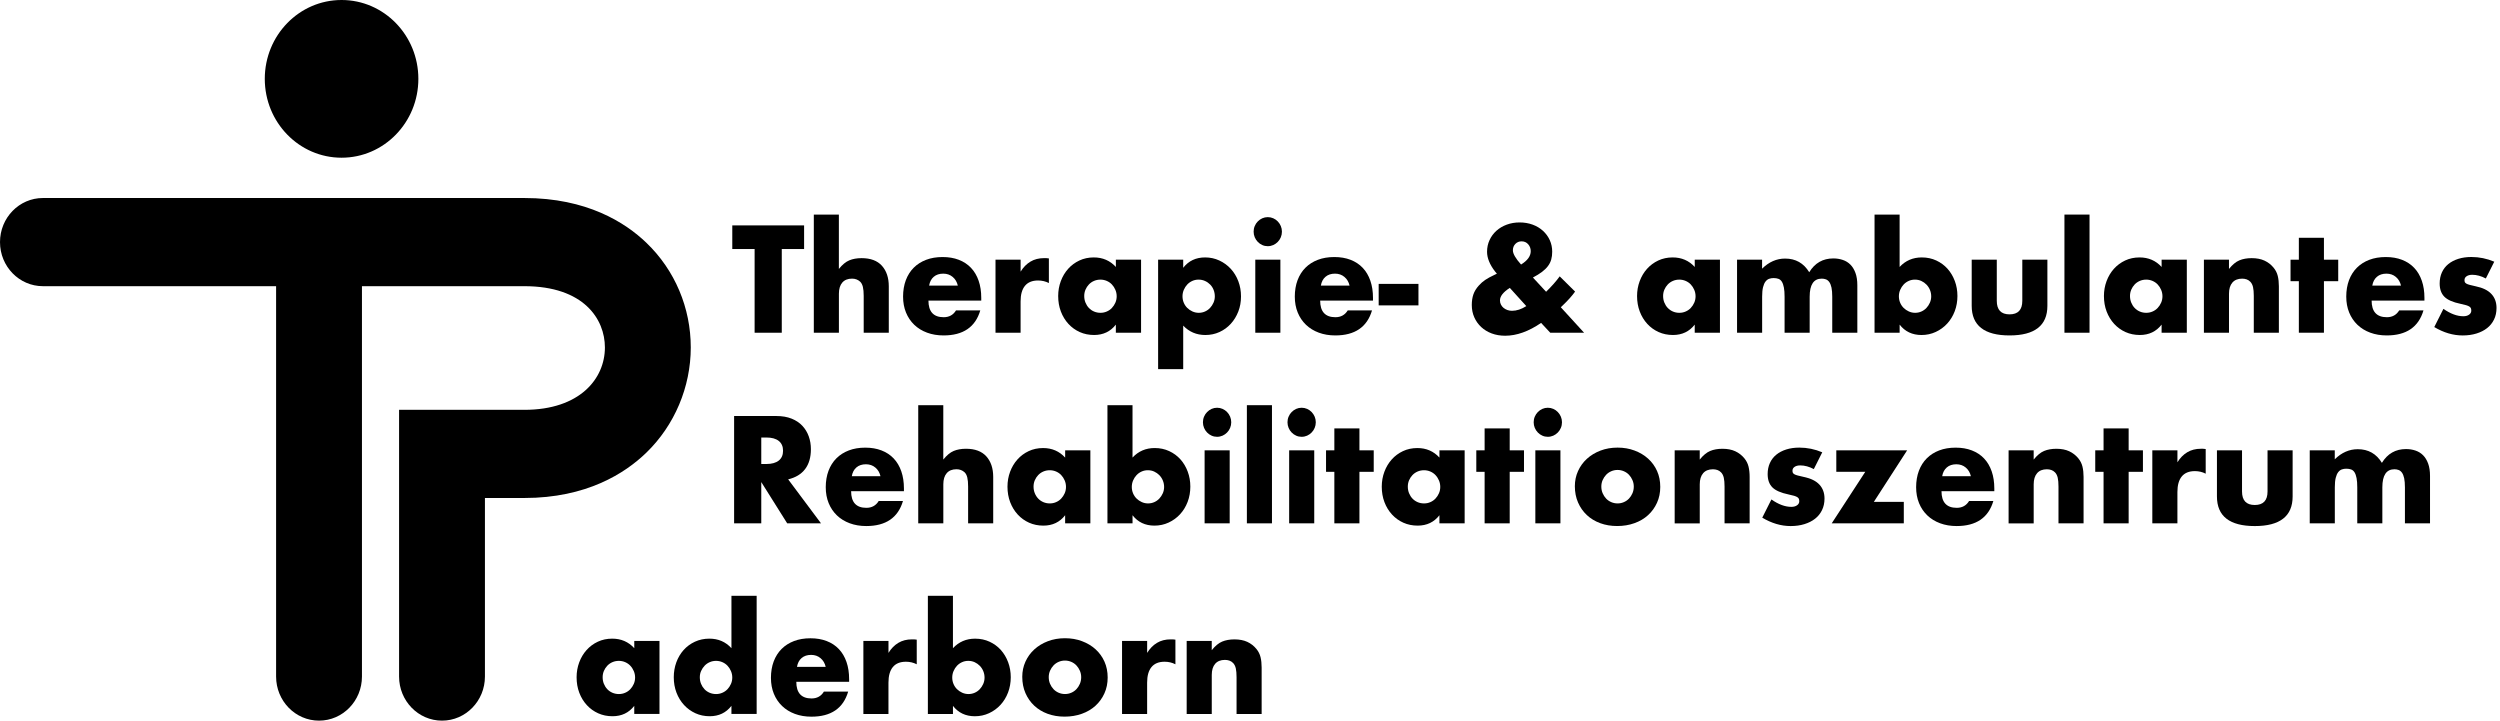
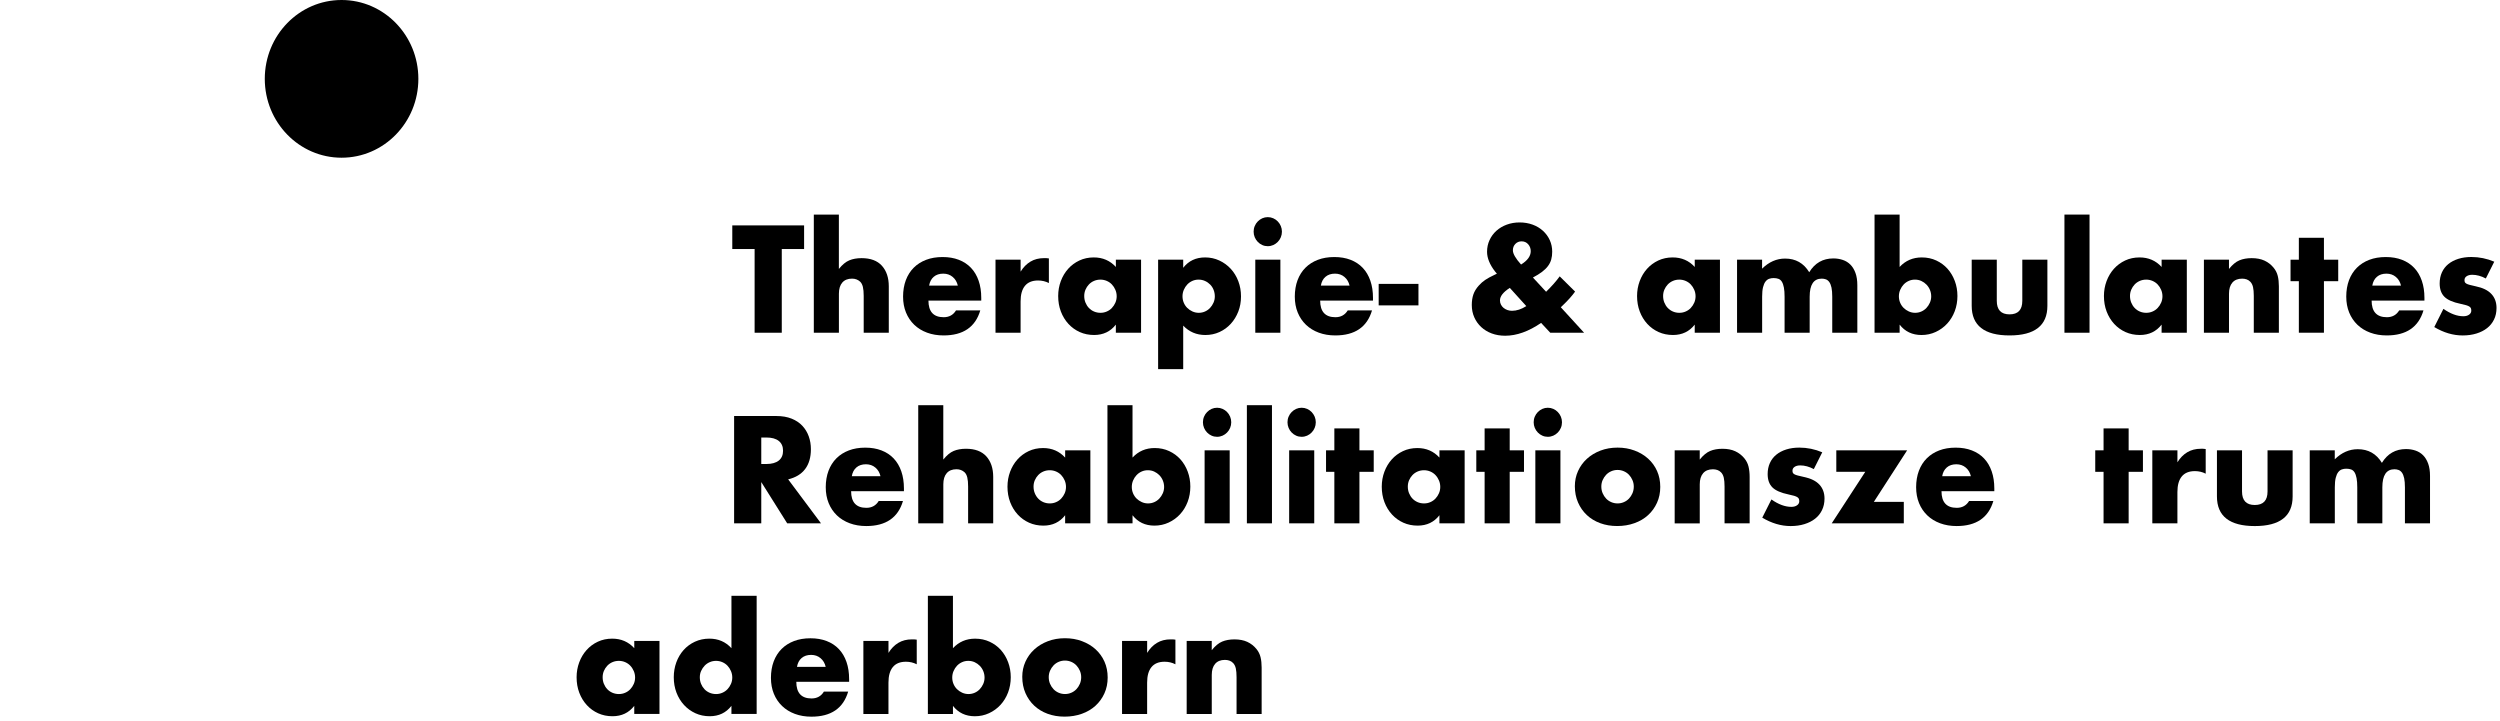
<svg xmlns="http://www.w3.org/2000/svg" fill="none" height="162" viewBox="0 0 562 162" width="562">
-   <path d="M145.314 54.583C140.535 49.989 131.896 44.514 117.884 44.514H9.65C4.319 44.514 0 48.95 0 54.424C0 59.898 4.319 64.334 9.65 64.334H62.067V152.09C62.067 157.564 66.386 162 71.717 162C77.048 162 81.367 157.564 81.367 152.09V64.334H117.884C131.244 64.334 135.984 71.754 135.984 78.108C135.984 85.089 130.387 92.129 117.884 92.129H89.713V152.09C89.713 157.564 94.032 162 99.363 162C104.694 162 109.013 157.564 109.013 152.09V111.948H117.884C131.85 111.948 140.5 106.406 145.295 101.761C151.645 95.609 155.285 86.987 155.285 78.108C155.285 69.229 151.745 60.762 145.314 54.583Z" fill="black" />
  <path d="M76.785 35.453C86.319 35.453 94.048 27.517 94.048 17.727C94.048 7.936 86.319 0 76.785 0C67.251 0 59.523 7.936 59.523 17.727C59.523 27.517 67.251 35.453 76.785 35.453Z" fill="black" />
  <path d="M175.743 55.982V74.798H169.637V55.982H164.619V50.67H180.762V55.982H175.743Z" fill="black" />
  <path d="M182.939 48.236H188.578V60.461C189.346 59.502 190.126 58.856 190.914 58.527C191.701 58.198 192.627 58.031 193.689 58.031C195.704 58.031 197.225 58.602 198.256 59.744C199.282 60.885 199.8 62.427 199.8 64.37V74.802H194.16V66.514C194.16 65.681 194.098 65.012 193.975 64.496C193.851 63.985 193.643 63.589 193.353 63.311C192.855 62.863 192.253 62.637 191.547 62.637C190.589 62.637 189.86 62.931 189.35 63.517C188.841 64.104 188.586 64.94 188.586 66.03V74.798H182.946V48.236H182.939Z" fill="black" />
  <path d="M208.713 67.564C208.713 70.062 209.855 71.31 212.141 71.31C213.364 71.31 214.291 70.799 214.916 69.772H220.37C219.27 73.526 216.518 75.405 212.114 75.405C210.762 75.405 209.527 75.199 208.404 74.783C207.281 74.367 206.319 73.776 205.52 73.007C204.721 72.238 204.104 71.322 203.668 70.256C203.231 69.19 203.011 67.996 203.011 66.673C203.011 65.349 203.22 64.076 203.633 62.978C204.05 61.88 204.64 60.945 205.408 60.18C206.177 59.411 207.107 58.82 208.199 58.404C209.292 57.988 210.519 57.782 211.893 57.782C213.268 57.782 214.46 57.988 215.541 58.404C216.622 58.82 217.537 59.423 218.282 60.212C219.031 61 219.602 61.968 219.996 63.109C220.39 64.251 220.586 65.535 220.586 66.966V67.572H208.713V67.564ZM215.317 64.203C215.132 63.395 214.746 62.74 214.163 62.253C213.58 61.761 212.874 61.516 212.044 61.516C211.172 61.516 210.461 61.749 209.909 62.221C209.357 62.689 209.01 63.351 208.867 64.203H215.317Z" fill="black" />
  <path d="M223.794 58.38H229.434V61.068C230.036 60.085 230.773 59.335 231.646 58.812C232.518 58.289 233.537 58.027 234.699 58.027H235.181C235.359 58.027 235.56 58.047 235.788 58.091V63.628C235.039 63.244 234.228 63.054 233.356 63.054C232.047 63.054 231.067 63.454 230.41 64.255C229.754 65.055 229.43 66.221 229.43 67.759V74.799H223.79V58.384L223.794 58.38Z" fill="black" />
  <path d="M250.842 58.38H256.512V74.795H250.842V72.971C249.638 74.529 248.005 75.306 245.951 75.306C244.785 75.306 243.716 75.088 242.74 74.652C241.763 74.216 240.91 73.601 240.184 72.813C239.458 72.024 238.891 71.096 238.486 70.03C238.08 68.964 237.88 67.802 237.88 66.542C237.88 65.368 238.077 64.255 238.47 63.196C238.864 62.142 239.416 61.218 240.122 60.429C240.829 59.641 241.67 59.018 242.647 58.559C243.623 58.099 244.704 57.869 245.889 57.869C247.885 57.869 249.537 58.582 250.846 60.013V58.38H250.842ZM243.735 66.542C243.735 67.077 243.828 67.572 244.017 68.028C244.203 68.488 244.457 68.888 244.782 69.229C245.102 69.57 245.488 69.836 245.936 70.03C246.383 70.22 246.866 70.319 247.383 70.319C247.9 70.319 248.356 70.224 248.8 70.03C249.248 69.84 249.63 69.57 249.954 69.229C250.274 68.888 250.537 68.492 250.734 68.044C250.931 67.596 251.031 67.117 251.031 66.605C251.031 66.094 250.931 65.606 250.734 65.15C250.537 64.691 250.278 64.29 249.954 63.949C249.634 63.608 249.248 63.343 248.8 63.149C248.352 62.958 247.881 62.859 247.383 62.859C246.885 62.859 246.38 62.954 245.936 63.149C245.488 63.339 245.106 63.608 244.782 63.949C244.457 64.29 244.206 64.679 244.017 65.119C243.832 65.555 243.735 66.03 243.735 66.542Z" fill="black" />
  <path d="M265.985 82.988H260.345V58.38H265.985V60.203C267.189 58.646 268.83 57.869 270.911 57.869C272.053 57.869 273.119 58.099 274.103 58.559C275.091 59.018 275.948 59.641 276.674 60.429C277.399 61.218 277.967 62.146 278.372 63.212C278.778 64.278 278.978 65.42 278.978 66.637C278.978 67.854 278.778 68.984 278.372 70.03C277.967 71.076 277.407 71.992 276.689 72.781C275.971 73.57 275.126 74.188 274.149 74.636C273.173 75.084 272.111 75.31 270.972 75.31C268.977 75.31 267.317 74.604 265.985 73.197V82.988ZM273.092 66.637C273.092 66.126 273.003 65.638 272.825 65.182C272.648 64.722 272.393 64.322 272.061 63.981C271.729 63.64 271.339 63.367 270.891 63.164C270.444 62.962 269.961 62.859 269.444 62.859C268.926 62.859 268.479 62.954 268.043 63.149C267.606 63.339 267.228 63.608 266.904 63.949C266.58 64.29 266.321 64.691 266.124 65.15C265.927 65.61 265.827 66.094 265.827 66.605C265.827 67.117 265.919 67.596 266.109 68.044C266.294 68.492 266.556 68.88 266.888 69.213C267.22 69.542 267.61 69.812 268.058 70.014C268.506 70.216 268.977 70.319 269.475 70.319C269.973 70.319 270.44 70.224 270.876 70.03C271.312 69.84 271.69 69.57 272.015 69.229C272.335 68.888 272.597 68.492 272.794 68.044C272.991 67.596 273.092 67.128 273.092 66.637Z" fill="black" />
  <path d="M281.816 52.078C281.816 51.63 281.897 51.209 282.066 50.813C282.232 50.417 282.46 50.072 282.754 49.775C283.047 49.477 283.383 49.243 283.765 49.069C284.151 48.898 284.56 48.811 284.996 48.811C285.432 48.811 285.842 48.898 286.228 49.069C286.614 49.239 286.949 49.473 287.239 49.775C287.529 50.072 287.756 50.421 287.926 50.813C288.092 51.209 288.177 51.63 288.177 52.078C288.177 52.525 288.092 52.946 287.926 53.342C287.76 53.738 287.532 54.083 287.239 54.38C286.946 54.678 286.61 54.916 286.228 55.086C285.842 55.257 285.432 55.344 284.996 55.344C284.56 55.344 284.151 55.261 283.765 55.086C283.379 54.916 283.043 54.682 282.754 54.38C282.464 54.083 282.232 53.734 282.066 53.342C281.9 52.946 281.816 52.525 281.816 52.078ZM287.83 58.38V74.794H282.19V58.38H287.83Z" fill="black" />
  <path d="M296.773 67.564C296.773 70.062 297.916 71.31 300.201 71.31C301.425 71.31 302.351 70.799 302.977 69.772H308.431C307.331 73.526 304.578 75.405 300.174 75.405C298.823 75.405 297.588 75.199 296.464 74.783C295.341 74.367 294.38 73.776 293.581 73.007C292.782 72.238 292.164 71.322 291.728 70.256C291.292 69.19 291.072 67.996 291.072 66.673C291.072 65.349 291.28 64.076 291.693 62.978C292.11 61.88 292.701 60.945 293.469 60.18C294.237 59.411 295.167 58.82 296.26 58.404C297.352 57.988 298.58 57.782 299.954 57.782C301.328 57.782 302.521 57.988 303.602 58.404C304.683 58.82 305.598 59.423 306.343 60.212C307.091 61 307.663 61.968 308.056 63.109C308.45 64.251 308.647 65.535 308.647 66.966V67.572H296.773V67.564ZM303.382 64.203C303.197 63.395 302.811 62.74 302.228 62.253C301.645 61.761 300.938 61.516 300.108 61.516C299.236 61.516 298.526 61.749 297.974 62.221C297.422 62.689 297.074 63.351 296.932 64.203H303.382Z" fill="black" />
  <path d="M309.925 63.818H318.869V68.65H309.925V63.818Z" fill="black" />
  <path d="M347.569 65.582C348.815 64.365 349.834 63.216 350.622 62.126L354.081 65.55C353.725 66.042 353.328 66.537 352.88 67.037C352.432 67.54 351.919 68.068 351.336 68.623L350.869 69.07L356.103 74.798H348.499L346.441 72.59C343.635 74.509 340.945 75.472 338.37 75.472C337.27 75.472 336.262 75.302 335.347 74.961C334.433 74.62 333.645 74.14 332.977 73.522C332.313 72.903 331.792 72.174 331.418 71.33C331.043 70.486 330.858 69.566 330.858 68.563C330.858 67.667 330.978 66.874 331.217 66.181C331.456 65.487 331.866 64.821 332.449 64.179C332.885 63.688 333.367 63.267 333.896 62.914C334.425 62.562 335.073 62.205 335.845 61.844L336.502 61.523L336.096 61.044C334.892 59.486 334.29 58.003 334.29 56.596C334.29 55.657 334.475 54.785 334.85 53.972C335.224 53.163 335.737 52.462 336.394 51.875C337.05 51.288 337.822 50.829 338.713 50.5C339.605 50.171 340.574 50.004 341.612 50.004C342.651 50.004 343.647 50.171 344.542 50.5C345.434 50.829 346.21 51.296 346.862 51.891C347.518 52.489 348.024 53.187 348.391 53.988C348.754 54.789 348.935 55.657 348.935 56.596C348.935 57.234 348.862 57.817 348.715 58.34C348.568 58.863 348.325 59.355 347.982 59.811C347.638 60.271 347.19 60.707 346.642 61.123C346.09 61.539 345.411 61.959 344.6 62.387L347.561 65.586L347.569 65.582ZM339.404 64.718C337.93 65.657 337.193 66.597 337.193 67.532C337.193 67.873 337.266 68.191 337.413 68.476C337.559 68.765 337.756 69.011 338.003 69.213C338.254 69.415 338.536 69.578 338.86 69.693C339.181 69.812 339.532 69.867 339.902 69.867C340.941 69.867 342.01 69.514 343.114 68.813L339.404 64.718ZM341.929 59.47C343.384 58.574 344.11 57.571 344.11 56.461C344.11 55.863 343.917 55.347 343.535 54.907C343.149 54.471 342.659 54.253 342.056 54.253C341.497 54.253 341.03 54.444 340.655 54.828C340.281 55.213 340.095 55.692 340.095 56.267C340.095 57.036 340.709 58.102 341.933 59.466L341.929 59.47Z" fill="black" />
  <path d="M380.974 58.38H386.645V74.795H380.974V72.971C379.77 74.529 378.137 75.306 376.083 75.306C374.922 75.306 373.848 75.088 372.872 74.652C371.895 74.216 371.042 73.601 370.316 72.813C369.591 72.024 369.023 71.096 368.618 70.03C368.213 68.964 368.012 67.802 368.012 66.542C368.012 65.368 368.209 64.255 368.603 63.196C368.996 62.142 369.548 61.218 370.255 60.429C370.961 59.641 371.803 59.018 372.779 58.559C373.756 58.099 374.837 57.869 376.022 57.869C378.017 57.869 379.67 58.582 380.978 60.013V58.38H380.974ZM373.868 66.542C373.868 67.077 373.96 67.572 374.15 68.028C374.335 68.488 374.59 68.888 374.914 69.229C375.234 69.57 375.62 69.836 376.068 70.03C376.516 70.224 376.998 70.319 377.516 70.319C378.033 70.319 378.488 70.224 378.932 70.03C379.38 69.84 379.762 69.57 380.086 69.229C380.407 68.888 380.669 68.492 380.866 68.044C381.063 67.596 381.163 67.117 381.163 66.605C381.163 66.094 381.063 65.606 380.866 65.15C380.669 64.691 380.411 64.29 380.086 63.949C379.766 63.608 379.38 63.343 378.932 63.149C378.484 62.958 378.014 62.859 377.516 62.859C377.018 62.859 376.512 62.954 376.068 63.149C375.624 63.343 375.238 63.608 374.914 63.949C374.593 64.29 374.339 64.679 374.15 65.119C373.964 65.555 373.868 66.03 373.868 66.542Z" fill="black" />
  <path d="M390.477 58.38H396.117V60.398C397.653 58.883 399.379 58.126 401.29 58.126C403.66 58.126 405.466 59.149 406.713 61.198C407.979 59.129 409.786 58.094 412.137 58.094C412.885 58.094 413.592 58.206 414.256 58.431C414.92 58.653 415.491 59.006 415.97 59.486C416.448 59.965 416.827 60.592 417.108 61.357C417.39 62.122 417.529 63.053 417.529 64.139V74.794H411.889V66.7C411.889 65.868 411.832 65.186 411.72 64.651C411.604 64.12 411.438 63.703 411.222 63.402C411.006 63.105 410.751 62.903 410.457 62.796C410.168 62.689 409.855 62.637 409.523 62.637C407.717 62.637 406.813 63.993 406.813 66.7V74.794H401.174V66.7C401.174 65.868 401.124 65.182 401.019 64.635C400.915 64.092 400.765 63.66 400.568 63.339C400.371 63.018 400.116 62.8 399.803 62.685C399.491 62.57 399.128 62.51 398.711 62.51C398.356 62.51 398.024 62.562 397.715 62.669C397.402 62.776 397.128 62.982 396.889 63.291C396.65 63.6 396.464 64.028 396.329 64.572C396.194 65.115 396.129 65.824 396.129 66.7V74.794H390.489V58.38H390.477Z" fill="black" />
  <path d="M427.033 48.236V60.013C428.361 58.582 430.024 57.869 432.02 57.869C433.205 57.869 434.29 58.099 435.278 58.558C436.262 59.018 437.104 59.637 437.802 60.413C438.497 61.194 439.042 62.11 439.439 63.164C439.833 64.219 440.03 65.345 440.03 66.542C440.03 67.739 439.829 68.9 439.424 69.966C439.018 71.033 438.451 71.96 437.725 72.749C437 73.538 436.143 74.164 435.154 74.62C434.166 75.08 433.101 75.31 431.958 75.31C429.881 75.31 428.241 74.533 427.037 72.975V74.798H421.397V48.236H427.037H427.033ZM434.135 66.637C434.135 66.126 434.043 65.638 433.854 65.182C433.668 64.722 433.406 64.322 433.074 63.981C432.742 63.64 432.356 63.367 431.92 63.164C431.483 62.962 431.005 62.859 430.488 62.859C429.97 62.859 429.522 62.954 429.086 63.149C428.65 63.343 428.272 63.608 427.948 63.949C427.627 64.29 427.365 64.691 427.168 65.15C426.971 65.61 426.871 66.094 426.871 66.605C426.871 67.116 426.963 67.596 427.152 68.044C427.338 68.492 427.6 68.88 427.932 69.213C428.264 69.542 428.654 69.812 429.102 70.014C429.55 70.216 430.02 70.319 430.518 70.319C431.016 70.319 431.483 70.224 431.92 70.03C432.356 69.84 432.734 69.57 433.058 69.229C433.379 68.888 433.641 68.492 433.838 68.044C434.035 67.596 434.135 67.128 434.135 66.637Z" fill="black" />
  <path d="M448.877 58.38V67.628C448.877 69.653 449.831 70.668 451.746 70.668C453.66 70.668 454.614 69.653 454.614 67.628V58.38H460.253V68.75C460.253 70.969 459.543 72.634 458.119 73.74C456.694 74.85 454.571 75.405 451.746 75.405C448.92 75.405 446.797 74.85 445.372 73.74C443.948 72.63 443.238 70.966 443.238 68.75V58.38H448.877Z" fill="black" />
  <path d="M469.726 48.236V74.798H464.086V48.236H469.726Z" fill="black" />
  <path d="M485.927 58.38H491.597V74.795H485.927V72.971C484.722 74.529 483.09 75.306 481.036 75.306C479.874 75.306 478.801 75.088 477.824 74.652C476.848 74.216 475.995 73.601 475.269 72.813C474.543 72.024 473.976 71.096 473.57 70.03C473.165 68.964 472.964 67.802 472.964 66.542C472.964 65.368 473.161 64.255 473.555 63.196C473.949 62.142 474.501 61.218 475.207 60.429C475.914 59.641 476.755 59.018 477.732 58.559C478.708 58.099 479.789 57.869 480.974 57.869C482.97 57.869 484.622 58.582 485.931 60.013V58.38H485.927ZM478.824 66.542C478.824 67.077 478.917 67.572 479.106 68.028C479.291 68.488 479.546 68.888 479.87 69.229C480.191 69.57 480.577 69.836 481.024 70.03C481.472 70.224 481.955 70.319 482.472 70.319C482.989 70.319 483.445 70.224 483.889 70.03C484.336 69.84 484.719 69.57 485.043 69.229C485.363 68.888 485.626 68.492 485.822 68.044C486.019 67.596 486.12 67.117 486.12 66.605C486.12 66.094 486.019 65.606 485.822 65.15C485.626 64.691 485.367 64.29 485.043 63.949C484.722 63.608 484.336 63.343 483.889 63.149C483.441 62.958 482.97 62.859 482.472 62.859C481.974 62.859 481.468 62.954 481.024 63.149C480.58 63.343 480.194 63.608 479.87 63.949C479.55 64.29 479.295 64.679 479.106 65.119C478.921 65.555 478.824 66.03 478.824 66.542Z" fill="black" />
  <path d="M495.434 58.38H501.074V60.461C501.842 59.502 502.622 58.856 503.409 58.527C504.197 58.198 505.123 58.031 506.181 58.031C507.304 58.031 508.265 58.218 509.064 58.59C509.863 58.963 510.543 59.49 511.106 60.176C511.562 60.731 511.875 61.349 512.041 62.031C512.207 62.713 512.291 63.493 512.291 64.365V74.799H506.652V66.51C506.652 65.701 506.594 65.043 506.482 64.544C506.366 64.044 506.165 63.644 505.876 63.343C505.625 63.085 505.347 62.907 505.034 62.8C504.722 62.693 504.39 62.641 504.039 62.641C503.081 62.641 502.352 62.935 501.842 63.521C501.333 64.108 501.078 64.944 501.078 66.034V74.802H495.438V58.388L495.434 58.38Z" fill="black" />
  <path d="M522.42 63.212V74.794H516.781V63.212H514.912V58.38H516.781V53.453H522.42V58.38H525.632V63.212H522.42Z" fill="black" />
  <path d="M533.14 67.564C533.14 70.062 534.282 71.31 536.567 71.31C537.795 71.31 538.717 70.799 539.343 69.772H544.797C543.697 73.526 540.945 75.405 536.54 75.405C535.189 75.405 533.954 75.199 532.831 74.783C531.708 74.367 530.746 73.776 529.947 73.007C529.148 72.238 528.531 71.322 528.094 70.256C527.658 69.19 527.438 67.996 527.438 66.673C527.438 65.349 527.647 64.076 528.06 62.978C528.477 61.88 529.067 60.945 529.835 60.18C530.604 59.415 531.534 58.82 532.626 58.404C533.719 57.988 534.946 57.782 536.32 57.782C537.695 57.782 538.887 57.988 539.968 58.404C541.049 58.82 541.964 59.423 542.709 60.212C543.458 61 544.029 61.968 544.423 63.109C544.816 64.251 545.013 65.535 545.013 66.966V67.572H533.14V67.564ZM539.744 64.203C539.559 63.395 539.173 62.74 538.59 62.253C538.007 61.761 537.301 61.516 536.471 61.516C535.599 61.516 534.888 61.749 534.336 62.221C533.784 62.689 533.437 63.351 533.29 64.203H539.74H539.744Z" fill="black" />
  <path d="M558.817 62.605C557.779 62.05 556.76 61.773 555.764 61.773C555.243 61.773 554.822 61.88 554.502 62.094C554.181 62.308 554.019 62.597 554.019 62.958C554.019 63.148 554.046 63.307 554.096 63.422C554.146 63.541 554.262 63.652 554.44 63.759C554.617 63.866 554.876 63.961 555.22 64.048C555.563 64.135 556.015 64.239 556.575 64.369C558.134 64.69 559.296 65.261 560.064 66.082C560.832 66.902 561.218 67.953 561.218 69.233C561.218 70.192 561.033 71.056 560.659 71.825C560.284 72.594 559.767 73.24 559.099 73.76C558.435 74.283 557.636 74.687 556.698 74.977C555.76 75.266 554.733 75.409 553.614 75.409C551.452 75.409 549.325 74.778 547.225 73.522L549.283 69.427C550.862 70.537 552.355 71.092 553.768 71.092C554.285 71.092 554.714 70.977 555.046 70.739C555.378 70.505 555.544 70.208 555.544 69.844C555.544 69.629 555.517 69.455 555.467 69.316C555.416 69.177 555.305 69.051 555.139 68.932C554.973 68.817 554.729 68.71 554.405 68.611C554.085 68.516 553.664 68.412 553.143 68.305C551.398 67.945 550.178 67.406 549.48 66.688C548.785 65.975 548.437 64.988 548.437 63.727C548.437 62.812 548.603 61.983 548.935 61.246C549.267 60.508 549.746 59.886 550.367 59.375C550.993 58.864 551.746 58.467 552.626 58.19C553.51 57.912 554.49 57.773 555.571 57.773C557.335 57.773 559.049 58.126 560.713 58.828L558.813 62.605H558.817Z" fill="black" />
  <path d="M184.568 117.648H176.963L171.134 108.369V117.648H165.028V93.52H174.531C175.84 93.52 176.982 93.718 177.959 94.111C178.936 94.507 179.739 95.042 180.376 95.728C181.009 96.41 181.487 97.198 181.808 98.094C182.128 98.99 182.29 99.949 182.29 100.976C182.29 102.811 181.858 104.298 180.997 105.439C180.136 106.581 178.862 107.354 177.179 107.758L184.564 117.648H184.568ZM171.134 104.306H172.289C173.493 104.306 174.419 104.048 175.064 103.537C175.709 103.025 176.029 102.288 176.029 101.329C176.029 100.369 175.709 99.632 175.064 99.121C174.419 98.609 173.497 98.352 172.289 98.352H171.134V104.306Z" fill="black" />
  <path d="M191.331 110.414C191.331 112.911 192.473 114.16 194.758 114.16C195.982 114.16 196.908 113.649 197.534 112.622H202.988C201.888 116.376 199.136 118.255 194.731 118.255C193.38 118.255 192.145 118.049 191.022 117.632C189.898 117.216 188.937 116.626 188.138 115.857C187.339 115.088 186.722 114.172 186.285 113.106C185.849 112.039 185.629 110.846 185.629 109.522C185.629 108.198 185.838 106.926 186.251 105.828C186.668 104.73 187.258 103.795 188.026 103.03C188.794 102.261 189.725 101.67 190.817 101.254C191.91 100.837 193.137 100.631 194.511 100.631C195.885 100.631 197.078 100.837 198.159 101.254C199.24 101.67 200.155 102.272 200.9 103.061C201.649 103.85 202.22 104.817 202.614 105.959C203.007 107.1 203.204 108.385 203.204 109.816V110.422H191.331V110.414ZM197.935 107.057C197.75 106.248 197.364 105.594 196.781 105.107C196.198 104.615 195.492 104.369 194.662 104.369C193.789 104.369 193.079 104.603 192.527 105.075C191.975 105.543 191.628 106.205 191.485 107.057H197.935Z" fill="black" />
  <path d="M206.412 91.086H212.052V103.311C212.82 102.352 213.6 101.705 214.387 101.376C215.174 101.047 216.101 100.881 217.162 100.881C219.177 100.881 220.698 101.452 221.729 102.593C222.756 103.735 223.273 105.277 223.273 107.219V117.652H217.633V109.364C217.633 108.531 217.572 107.861 217.448 107.346C217.325 106.835 217.116 106.438 216.827 106.161C216.329 105.713 215.726 105.487 215.02 105.487C214.063 105.487 213.333 105.78 212.824 106.367C212.314 106.954 212.059 107.79 212.059 108.88V117.648H206.42V91.086H206.412Z" fill="black" />
  <path d="M239.443 101.234H245.114V117.648H239.443V115.825C238.239 117.383 236.606 118.16 234.552 118.16C233.387 118.16 232.317 117.942 231.341 117.505C230.364 117.069 229.511 116.455 228.785 115.666C228.06 114.877 227.492 113.95 227.087 112.884C226.682 111.817 226.481 110.656 226.481 109.395C226.481 108.222 226.678 107.108 227.071 106.05C227.465 104.995 228.017 104.072 228.724 103.283C229.43 102.494 230.271 101.872 231.248 101.412C232.225 100.952 233.306 100.722 234.491 100.722C236.486 100.722 238.138 101.436 239.447 102.867V101.234H239.443ZM232.341 109.391C232.341 109.927 232.433 110.422 232.622 110.878C232.808 111.338 233.062 111.738 233.387 112.079C233.707 112.42 234.093 112.685 234.541 112.88C234.989 113.07 235.471 113.169 235.988 113.169C236.506 113.169 236.961 113.074 237.405 112.88C237.853 112.689 238.235 112.42 238.559 112.079C238.88 111.738 239.142 111.342 239.339 110.894C239.536 110.446 239.636 109.966 239.636 109.455C239.636 108.944 239.536 108.456 239.339 108C239.142 107.54 238.883 107.14 238.559 106.799C238.239 106.458 237.853 106.193 237.405 105.998C236.957 105.808 236.486 105.709 235.988 105.709C235.49 105.709 234.985 105.804 234.541 105.998C234.093 106.189 233.711 106.458 233.387 106.799C233.062 107.14 232.811 107.528 232.622 107.968C232.437 108.404 232.341 108.88 232.341 109.391Z" fill="black" />
  <path d="M254.59 91.086V102.863C255.918 101.432 257.582 100.718 259.578 100.718C260.763 100.718 261.847 100.948 262.835 101.408C263.824 101.868 264.665 102.486 265.36 103.263C266.055 104.044 266.603 104.96 266.997 106.014C267.39 107.069 267.587 108.194 267.587 109.391C267.587 110.588 267.387 111.75 266.981 112.816C266.576 113.882 266.008 114.81 265.283 115.599C264.557 116.388 263.7 117.014 262.712 117.47C261.724 117.93 260.658 118.16 259.52 118.16C257.443 118.16 255.802 117.383 254.594 115.825V117.648H248.954V91.086H254.594H254.59ZM261.693 109.487C261.693 108.975 261.6 108.488 261.411 108.032C261.226 107.572 260.963 107.172 260.631 106.831C260.299 106.49 259.913 106.216 259.477 106.014C259.041 105.812 258.562 105.709 258.045 105.709C257.528 105.709 257.08 105.804 256.644 105.998C256.208 106.189 255.829 106.458 255.505 106.799C255.181 107.14 254.922 107.54 254.725 108C254.528 108.46 254.428 108.943 254.428 109.455C254.428 109.966 254.521 110.446 254.71 110.894C254.895 111.342 255.158 111.73 255.49 112.063C255.822 112.392 256.211 112.662 256.659 112.864C257.107 113.066 257.578 113.169 258.076 113.169C258.574 113.169 259.041 113.074 259.477 112.88C259.913 112.689 260.292 112.42 260.616 112.079C260.936 111.738 261.199 111.342 261.396 110.894C261.592 110.446 261.693 109.978 261.693 109.487Z" fill="black" />
  <path d="M270.42 94.927C270.42 94.479 270.501 94.059 270.671 93.663C270.837 93.266 271.065 92.921 271.358 92.624C271.652 92.327 271.987 92.093 272.37 91.919C272.756 91.748 273.165 91.661 273.601 91.661C274.037 91.661 274.446 91.748 274.832 91.919C275.218 92.089 275.554 92.323 275.844 92.624C276.133 92.921 276.361 93.27 276.531 93.663C276.697 94.059 276.782 94.479 276.782 94.927C276.782 95.375 276.697 95.795 276.531 96.192C276.365 96.588 276.137 96.933 275.844 97.23C275.55 97.528 275.215 97.765 274.832 97.936C274.446 98.106 274.037 98.194 273.601 98.194C273.165 98.194 272.756 98.11 272.37 97.936C271.984 97.765 271.648 97.531 271.358 97.23C271.069 96.933 270.837 96.584 270.671 96.192C270.505 95.795 270.42 95.375 270.42 94.927ZM276.434 101.234V117.648H270.795V101.234H276.434Z" fill="black" />
  <path d="M285.938 91.086V117.648H280.298V91.086H285.938Z" fill="black" />
  <path d="M289.428 94.927C289.428 94.479 289.509 94.059 289.679 93.663C289.845 93.266 290.072 92.921 290.366 92.624C290.659 92.327 290.995 92.093 291.377 91.919C291.763 91.748 292.172 91.661 292.608 91.661C293.045 91.661 293.454 91.748 293.84 91.919C294.226 92.089 294.562 92.323 294.851 92.624C295.141 92.921 295.368 93.27 295.538 93.663C295.704 94.059 295.789 94.479 295.789 94.927C295.789 95.375 295.704 95.795 295.538 96.192C295.372 96.588 295.145 96.933 294.851 97.23C294.558 97.528 294.222 97.765 293.84 97.936C293.454 98.106 293.045 98.194 292.608 98.194C292.172 98.194 291.763 98.11 291.377 97.936C290.991 97.765 290.655 97.531 290.366 97.23C290.076 96.933 289.845 96.584 289.679 96.192C289.513 95.795 289.428 95.375 289.428 94.927ZM295.442 101.234V117.648H289.802V101.234H295.442Z" fill="black" />
  <path d="M305.601 106.066V117.648H299.962V106.066H298.094V101.234H299.962V96.306H305.601V101.234H308.813V106.066H305.601Z" fill="black" />
  <path d="M323.582 101.234H329.253V117.648H323.582V115.825C322.378 117.383 320.745 118.16 318.691 118.16C317.529 118.16 316.456 117.942 315.48 117.505C314.503 117.069 313.65 116.455 312.924 115.666C312.199 114.877 311.631 113.95 311.226 112.884C310.821 111.817 310.62 110.656 310.62 109.395C310.62 108.222 310.817 107.108 311.21 106.05C311.604 104.995 312.156 104.072 312.863 103.283C313.569 102.494 314.41 101.872 315.387 101.412C316.364 100.952 317.445 100.722 318.63 100.722C320.625 100.722 322.277 101.436 323.586 102.867V101.234H323.582ZM316.476 109.391C316.476 109.927 316.568 110.422 316.757 110.878C316.943 111.338 317.198 111.738 317.522 112.079C317.842 112.42 318.228 112.685 318.676 112.88C319.124 113.074 319.606 113.169 320.123 113.169C320.641 113.169 321.096 113.074 321.54 112.88C321.988 112.689 322.37 112.42 322.694 112.079C323.015 111.738 323.277 111.342 323.474 110.894C323.671 110.446 323.771 109.966 323.771 109.455C323.771 108.944 323.671 108.456 323.474 108C323.277 107.54 323.019 107.14 322.694 106.799C322.374 106.458 321.988 106.193 321.54 105.998C321.092 105.808 320.621 105.709 320.123 105.709C319.626 105.709 319.12 105.804 318.676 105.998C318.232 106.193 317.846 106.458 317.522 106.799C317.201 107.14 316.947 107.528 316.757 107.968C316.572 108.404 316.476 108.88 316.476 109.391Z" fill="black" />
  <path d="M339.381 106.066V117.648H333.742V106.066H331.873V101.234H333.742V96.306H339.381V101.234H342.593V106.066H339.381Z" fill="black" />
  <path d="M344.77 94.927C344.77 94.479 344.851 94.059 345.021 93.663C345.187 93.266 345.415 92.921 345.708 92.624C345.998 92.327 346.337 92.093 346.72 91.919C347.106 91.748 347.515 91.661 347.951 91.661C348.387 91.661 348.796 91.748 349.182 91.919C349.568 92.089 349.904 92.323 350.194 92.624C350.483 92.921 350.711 93.27 350.881 93.663C351.047 94.059 351.132 94.479 351.132 94.927C351.132 95.375 351.051 95.795 350.881 96.192C350.715 96.588 350.487 96.933 350.194 97.23C349.904 97.528 349.564 97.765 349.182 97.936C348.796 98.106 348.387 98.194 347.951 98.194C347.515 98.194 347.106 98.11 346.72 97.936C346.334 97.765 345.998 97.531 345.708 97.23C345.419 96.933 345.187 96.584 345.021 96.192C344.855 95.795 344.77 95.375 344.77 94.927ZM350.784 101.234V117.648H345.145V101.234H350.784Z" fill="black" />
  <path d="M354.027 109.296C354.027 108.079 354.266 106.946 354.745 105.887C355.223 104.833 355.887 103.913 356.741 103.136C357.594 102.359 358.605 101.745 359.778 101.297C360.952 100.849 362.233 100.623 363.627 100.623C365.02 100.623 366.271 100.841 367.445 101.281C368.618 101.717 369.637 102.328 370.498 103.105C371.359 103.885 372.03 104.813 372.509 105.887C372.988 106.965 373.227 108.155 373.227 109.455C373.227 110.755 372.984 111.944 372.494 113.022C372.007 114.1 371.336 115.028 370.483 115.805C369.629 116.586 368.607 117.188 367.414 117.612C366.221 118.04 364.924 118.251 363.534 118.251C362.145 118.251 360.898 118.037 359.732 117.612C358.57 117.184 357.567 116.578 356.725 115.789C355.884 115 355.223 114.057 354.745 112.959C354.266 111.861 354.027 110.64 354.027 109.296ZM359.979 109.36C359.979 109.915 360.076 110.422 360.276 110.878C360.473 111.338 360.732 111.738 361.056 112.079C361.376 112.42 361.763 112.685 362.21 112.879C362.658 113.07 363.129 113.169 363.627 113.169C364.125 113.169 364.6 113.074 365.044 112.879C365.491 112.689 365.874 112.42 366.198 112.079C366.518 111.738 366.781 111.338 366.978 110.878C367.174 110.418 367.275 109.922 367.275 109.391C367.275 108.86 367.174 108.392 366.978 107.937C366.781 107.477 366.522 107.076 366.198 106.735C365.877 106.395 365.491 106.129 365.044 105.935C364.596 105.745 364.125 105.645 363.627 105.645C363.129 105.645 362.654 105.741 362.21 105.935C361.763 106.125 361.38 106.395 361.056 106.735C360.736 107.076 360.473 107.473 360.276 107.921C360.08 108.369 359.979 108.848 359.979 109.36Z" fill="black" />
  <path d="M376.462 101.234H382.101V103.315C382.869 102.355 383.649 101.709 384.437 101.38C385.224 101.051 386.151 100.885 387.208 100.885C388.332 100.885 389.293 101.071 390.092 101.444C390.891 101.816 391.57 102.344 392.134 103.029C392.589 103.584 392.902 104.203 393.068 104.884C393.234 105.566 393.319 106.347 393.319 107.219V117.652H387.679V109.364C387.679 108.555 387.621 107.897 387.509 107.398C387.394 106.898 387.193 106.498 386.903 106.196C386.652 105.939 386.374 105.76 386.062 105.653C385.749 105.546 385.417 105.495 385.066 105.495C384.109 105.495 383.379 105.788 382.869 106.375C382.36 106.962 382.105 107.798 382.105 108.888V117.656H376.466V101.242L376.462 101.234Z" fill="black" />
  <path d="M407.748 105.455C406.709 104.9 405.69 104.623 404.694 104.623C404.173 104.623 403.752 104.73 403.432 104.944C403.112 105.158 402.95 105.447 402.95 105.808C402.95 105.998 402.977 106.157 403.027 106.272C403.077 106.391 403.193 106.502 403.37 106.609C403.548 106.716 403.806 106.811 404.15 106.898C404.494 106.985 404.945 107.088 405.505 107.219C407.064 107.54 408.226 108.111 408.995 108.931C409.763 109.752 410.149 110.802 410.149 112.083C410.149 113.042 409.963 113.906 409.589 114.675C409.215 115.444 408.697 116.09 408.029 116.61C407.366 117.133 406.566 117.537 405.628 117.826C404.69 118.116 403.664 118.258 402.544 118.258C400.383 118.258 398.256 117.628 396.156 116.372L398.213 112.277C399.792 113.387 401.286 113.942 402.699 113.942C403.216 113.942 403.644 113.827 403.976 113.589C404.308 113.355 404.474 113.058 404.474 112.693C404.474 112.479 404.447 112.305 404.397 112.166C404.347 112.027 404.235 111.9 404.069 111.782C403.903 111.667 403.66 111.56 403.336 111.46C403.015 111.365 402.594 111.262 402.073 111.155C400.329 110.795 399.109 110.255 398.41 109.538C397.715 108.824 397.368 107.837 397.368 106.577C397.368 105.661 397.534 104.833 397.866 104.096C398.198 103.358 398.676 102.736 399.298 102.225C399.923 101.713 400.676 101.317 401.556 101.039C402.44 100.762 403.42 100.623 404.501 100.623C406.265 100.623 407.979 100.976 409.643 101.678L407.744 105.455H407.748Z" fill="black" />
  <path d="M421.243 112.816H427.975V117.648H411.77L419.313 106.066H412.801V101.234H428.724L421.243 112.816Z" fill="black" />
  <path d="M436.448 110.414C436.448 112.911 437.59 114.16 439.876 114.16C441.103 114.16 442.026 113.649 442.651 112.622H448.105C447.005 116.376 444.253 118.255 439.849 118.255C438.498 118.255 437.262 118.049 436.139 117.632C435.016 117.216 434.055 116.626 433.256 115.857C432.456 115.088 431.839 114.172 431.403 113.106C430.966 112.039 430.746 110.846 430.746 109.522C430.746 108.198 430.955 106.926 431.368 105.828C431.785 104.73 432.375 103.795 433.144 103.03C433.912 102.264 434.842 101.67 435.934 101.254C437.027 100.837 438.254 100.631 439.629 100.631C441.003 100.631 442.196 100.837 443.276 101.254C444.357 101.67 445.272 102.272 446.017 103.061C446.766 103.85 447.337 104.817 447.731 105.959C448.125 107.1 448.322 108.385 448.322 109.816V110.422H436.448V110.414ZM443.056 107.057C442.871 106.248 442.485 105.594 441.902 105.107C441.319 104.615 440.613 104.369 439.783 104.369C438.911 104.369 438.2 104.603 437.648 105.075C437.096 105.543 436.749 106.205 436.602 107.057H443.053H443.056Z" fill="black" />
-   <path d="M451.529 101.234H457.169V103.315C457.937 102.355 458.717 101.709 459.504 101.38C460.292 101.051 461.218 100.885 462.276 100.885C463.399 100.885 464.36 101.071 465.16 101.444C465.959 101.816 466.638 102.344 467.201 103.029C467.657 103.584 467.97 104.203 468.136 104.884C468.302 105.566 468.387 106.347 468.387 107.219V117.652H462.747V109.364C462.747 108.555 462.689 107.897 462.577 107.398C462.461 106.898 462.261 106.498 461.971 106.196C461.72 105.939 461.442 105.76 461.13 105.653C460.817 105.546 460.485 105.495 460.134 105.495C459.176 105.495 458.447 105.788 457.937 106.375C457.428 106.962 457.173 107.798 457.173 108.888V117.656H451.533V101.242L451.529 101.234Z" fill="black" />
  <path d="M478.519 106.066V117.648H472.88V106.066H471.011V101.234H472.88V96.306H478.519V101.234H481.731V106.066H478.519Z" fill="black" />
  <path d="M483.846 101.234H489.486V103.921C490.088 102.938 490.825 102.189 491.698 101.666C492.57 101.143 493.589 100.881 494.751 100.881H495.234C495.411 100.881 495.612 100.901 495.84 100.944V106.482C495.091 106.097 494.28 105.907 493.408 105.907C492.099 105.907 491.119 106.308 490.463 107.108C489.806 107.909 489.482 109.074 489.482 110.612V117.652H483.842V101.238L483.846 101.234Z" fill="black" />
  <path d="M504.007 101.234V110.482C504.007 112.507 504.961 113.522 506.875 113.522C508.79 113.522 509.743 112.507 509.743 110.482V101.234H515.383V111.603C515.383 113.823 514.673 115.488 513.248 116.594C511.824 117.704 509.701 118.259 506.875 118.259C504.05 118.259 501.927 117.704 500.502 116.594C499.078 115.484 498.368 113.819 498.368 111.603V101.234H504.007Z" fill="black" />
  <path d="M519.216 101.234H524.856V103.252C526.392 101.737 528.118 100.98 530.028 100.98C532.399 100.98 534.205 102.003 535.452 104.052C536.718 101.983 538.525 100.948 540.875 100.948C541.624 100.948 542.331 101.059 542.995 101.285C543.659 101.507 544.23 101.86 544.709 102.34C545.187 102.819 545.565 103.446 545.847 104.211C546.129 104.976 546.268 105.907 546.268 106.993V117.648H540.628V109.554C540.628 108.722 540.57 108.04 540.459 107.505C540.343 106.974 540.177 106.557 539.961 106.256C539.744 105.959 539.49 105.757 539.196 105.65C538.907 105.543 538.594 105.491 538.262 105.491C536.456 105.491 535.552 106.847 535.552 109.554V117.648H529.913V109.554C529.913 108.722 529.863 108.036 529.758 107.489C529.654 106.946 529.504 106.514 529.307 106.193C529.11 105.872 528.855 105.654 528.542 105.539C528.23 105.424 527.867 105.364 527.45 105.364C527.095 105.364 526.763 105.416 526.454 105.523C526.141 105.63 525.867 105.836 525.628 106.145C525.389 106.454 525.203 106.882 525.068 107.425C524.933 107.969 524.868 108.678 524.868 109.554V117.648H519.228V101.234H519.216Z" fill="black" />
  <path d="M142.581 144.083H148.252V160.498H142.581V158.674C141.377 160.232 139.744 161.009 137.69 161.009C136.525 161.009 135.455 160.791 134.479 160.351C133.502 159.915 132.649 159.301 131.923 158.512C131.198 157.723 130.63 156.795 130.225 155.729C129.82 154.663 129.619 153.501 129.619 152.241C129.619 151.068 129.816 149.954 130.209 148.895C130.603 147.841 131.155 146.917 131.862 146.129C132.568 145.34 133.41 144.713 134.386 144.258C135.363 143.798 136.444 143.568 137.629 143.568C139.624 143.568 141.276 144.281 142.585 145.712V144.079L142.581 144.083ZM135.475 152.245C135.475 152.78 135.567 153.275 135.756 153.731C135.942 154.191 136.197 154.591 136.521 154.932C136.841 155.273 137.227 155.539 137.675 155.733C138.123 155.923 138.605 156.022 139.122 156.022C139.64 156.022 140.095 155.927 140.539 155.733C140.987 155.543 141.369 155.273 141.693 154.932C142.014 154.591 142.276 154.195 142.473 153.747C142.67 153.299 142.77 152.82 142.77 152.308C142.77 151.797 142.67 151.313 142.473 150.853C142.276 150.394 142.018 149.993 141.693 149.652C141.373 149.312 140.987 149.046 140.539 148.852C140.091 148.661 139.62 148.562 139.122 148.562C138.625 148.562 138.119 148.657 137.675 148.852C137.227 149.042 136.845 149.312 136.521 149.652C136.197 149.993 135.946 150.382 135.756 150.822C135.571 151.258 135.475 151.733 135.475 152.245Z" fill="black" />
  <path d="M164.426 133.94H170.096V160.498H164.426V158.674C163.221 160.232 161.588 161.009 159.535 161.009C158.369 161.009 157.3 160.783 156.323 160.335C155.347 159.887 154.493 159.269 153.768 158.48C153.042 157.691 152.475 156.764 152.069 155.697C151.664 154.631 151.463 153.477 151.463 152.241C151.463 151.067 151.656 149.954 152.038 148.895C152.424 147.841 152.969 146.917 153.675 146.128C154.381 145.34 155.227 144.713 156.215 144.257C157.203 143.798 158.288 143.568 159.473 143.568C161.469 143.568 163.121 144.281 164.429 145.712V133.936L164.426 133.94ZM157.319 152.245C157.319 152.78 157.412 153.275 157.601 153.731C157.786 154.191 158.041 154.591 158.365 154.932C158.686 155.273 159.072 155.539 159.519 155.733C159.967 155.923 160.45 156.022 160.967 156.022C161.484 156.022 161.94 155.927 162.384 155.733C162.831 155.543 163.213 155.273 163.538 154.932C163.858 154.591 164.121 154.195 164.317 153.747C164.514 153.299 164.615 152.819 164.615 152.308C164.615 151.797 164.514 151.313 164.317 150.853C164.121 150.394 163.862 149.993 163.538 149.652C163.217 149.311 162.831 149.046 162.384 148.852C161.936 148.661 161.465 148.562 160.967 148.562C160.469 148.562 159.994 148.657 159.55 148.852C159.102 149.042 158.72 149.311 158.396 149.652C158.076 149.993 157.813 150.382 157.616 150.822C157.419 151.258 157.319 151.733 157.319 152.245Z" fill="black" />
  <path d="M179.009 153.267C179.009 155.765 180.152 157.013 182.437 157.013C183.66 157.013 184.587 156.502 185.212 155.475H190.667C189.566 159.229 186.814 161.108 182.41 161.108C181.059 161.108 179.823 160.902 178.7 160.486C177.577 160.07 176.616 159.479 175.817 158.71C175.018 157.941 174.4 157.025 173.964 155.959C173.528 154.893 173.308 153.7 173.308 152.376C173.308 151.052 173.516 149.779 173.929 148.681C174.346 147.583 174.937 146.648 175.705 145.883C176.473 145.114 177.403 144.523 178.496 144.107C179.588 143.691 180.816 143.485 182.19 143.485C183.564 143.485 184.757 143.695 185.838 144.107C186.918 144.523 187.833 145.126 188.578 145.914C189.327 146.703 189.898 147.67 190.292 148.812C190.686 149.954 190.883 151.238 190.883 152.669V153.275H179.009V153.267ZM185.614 149.906C185.428 149.097 185.042 148.443 184.459 147.956C183.877 147.464 183.17 147.219 182.34 147.219C181.468 147.219 180.758 147.452 180.206 147.924C179.654 148.392 179.306 149.054 179.163 149.906H185.614Z" fill="black" />
  <path d="M194.091 144.083H199.73V146.771C200.332 145.792 201.07 145.038 201.942 144.515C202.814 143.992 203.833 143.73 204.995 143.73H205.478C205.655 143.73 205.856 143.75 206.084 143.794V149.331C205.335 148.947 204.524 148.757 203.652 148.757C202.343 148.757 201.363 149.157 200.707 149.958C200.051 150.758 199.726 151.924 199.726 153.462V160.502H194.087V144.087L194.091 144.083Z" fill="black" />
  <path d="M214.221 133.939V145.716C215.549 144.285 217.213 143.572 219.208 143.572C220.393 143.572 221.478 143.802 222.466 144.261C223.454 144.721 224.296 145.34 224.991 146.117C225.686 146.897 226.234 147.813 226.627 148.867C227.021 149.922 227.218 151.048 227.218 152.245C227.218 153.442 227.017 154.603 226.612 155.669C226.207 156.736 225.639 157.663 224.913 158.452C224.188 159.241 223.331 159.867 222.343 160.323C221.354 160.783 220.289 161.013 219.15 161.013C217.074 161.013 215.433 160.236 214.225 158.678V160.501H208.585V133.943H214.225L214.221 133.939ZM221.327 152.34C221.327 151.828 221.235 151.345 221.046 150.885C220.86 150.425 220.598 150.025 220.266 149.684C219.934 149.343 219.548 149.07 219.112 148.867C218.676 148.665 218.197 148.562 217.68 148.562C217.162 148.562 216.715 148.657 216.278 148.852C215.842 149.042 215.464 149.311 215.14 149.652C214.815 149.993 214.557 150.394 214.36 150.853C214.163 151.313 214.063 151.797 214.063 152.308C214.063 152.819 214.155 153.299 214.345 153.747C214.53 154.195 214.792 154.583 215.124 154.916C215.456 155.245 215.846 155.515 216.294 155.717C216.742 155.919 217.213 156.022 217.711 156.022C218.208 156.022 218.676 155.927 219.112 155.733C219.548 155.543 219.926 155.273 220.25 154.932C220.571 154.591 220.833 154.195 221.03 153.747C221.227 153.299 221.327 152.831 221.327 152.34Z" fill="black" />
  <path d="M229.804 152.146C229.804 150.929 230.044 149.795 230.522 148.737C231.001 147.682 231.665 146.763 232.518 145.986C233.371 145.209 234.382 144.594 235.556 144.146C236.729 143.698 238.011 143.473 239.404 143.473C240.798 143.473 242.048 143.691 243.222 144.131C244.395 144.567 245.414 145.177 246.275 145.954C247.136 146.735 247.808 147.662 248.286 148.737C248.765 149.815 249.004 151.004 249.004 152.304C249.004 153.604 248.761 154.797 248.271 155.872C247.781 156.95 247.113 157.877 246.26 158.654C245.407 159.431 244.384 160.038 243.191 160.462C241.994 160.89 240.701 161.1 239.312 161.1C237.922 161.1 236.671 160.886 235.509 160.462C234.348 160.034 233.344 159.427 232.502 158.638C231.661 157.85 231.001 156.906 230.522 155.808C230.044 154.71 229.804 153.489 229.804 152.146ZM235.756 152.209C235.756 152.764 235.853 153.271 236.054 153.727C236.251 154.187 236.509 154.587 236.833 154.928C237.154 155.269 237.54 155.535 237.988 155.729C238.435 155.919 238.906 156.018 239.404 156.018C239.902 156.018 240.377 155.923 240.821 155.729C241.269 155.539 241.651 155.269 241.975 154.928C242.296 154.587 242.558 154.187 242.755 153.727C242.952 153.267 243.052 152.772 243.052 152.241C243.052 151.709 242.952 151.246 242.755 150.786C242.558 150.326 242.299 149.926 241.975 149.585C241.655 149.244 241.269 148.978 240.821 148.784C240.373 148.594 239.902 148.495 239.404 148.495C238.906 148.495 238.432 148.59 237.988 148.784C237.54 148.974 237.158 149.244 236.833 149.585C236.513 149.926 236.251 150.322 236.054 150.77C235.857 151.218 235.756 151.698 235.756 152.209Z" fill="black" />
  <path d="M252.239 144.083H257.879V146.771C258.481 145.792 259.218 145.038 260.091 144.515C260.963 143.992 261.982 143.73 263.144 143.73H263.627C263.804 143.73 264.005 143.75 264.233 143.794V149.331C263.484 148.947 262.673 148.757 261.801 148.757C260.492 148.757 259.512 149.157 258.856 149.958C258.199 150.758 257.875 151.924 257.875 153.462V160.502H252.235V144.087L252.239 144.083Z" fill="black" />
  <path d="M266.761 144.083H272.4V146.164C273.169 145.205 273.948 144.559 274.736 144.23C275.523 143.901 276.45 143.734 277.511 143.734C278.635 143.734 279.592 143.921 280.395 144.293C281.194 144.666 281.877 145.193 282.437 145.879C282.892 146.434 283.205 147.052 283.371 147.734C283.537 148.416 283.618 149.196 283.618 150.069V160.501H277.978V152.213C277.978 151.404 277.92 150.746 277.809 150.247C277.693 149.747 277.492 149.347 277.202 149.046C276.952 148.788 276.674 148.61 276.361 148.503C276.048 148.396 275.716 148.344 275.365 148.344C274.408 148.344 273.678 148.638 273.169 149.224C272.659 149.811 272.404 150.647 272.404 151.737V160.505H266.765V144.091L266.761 144.083Z" fill="black" />
</svg>